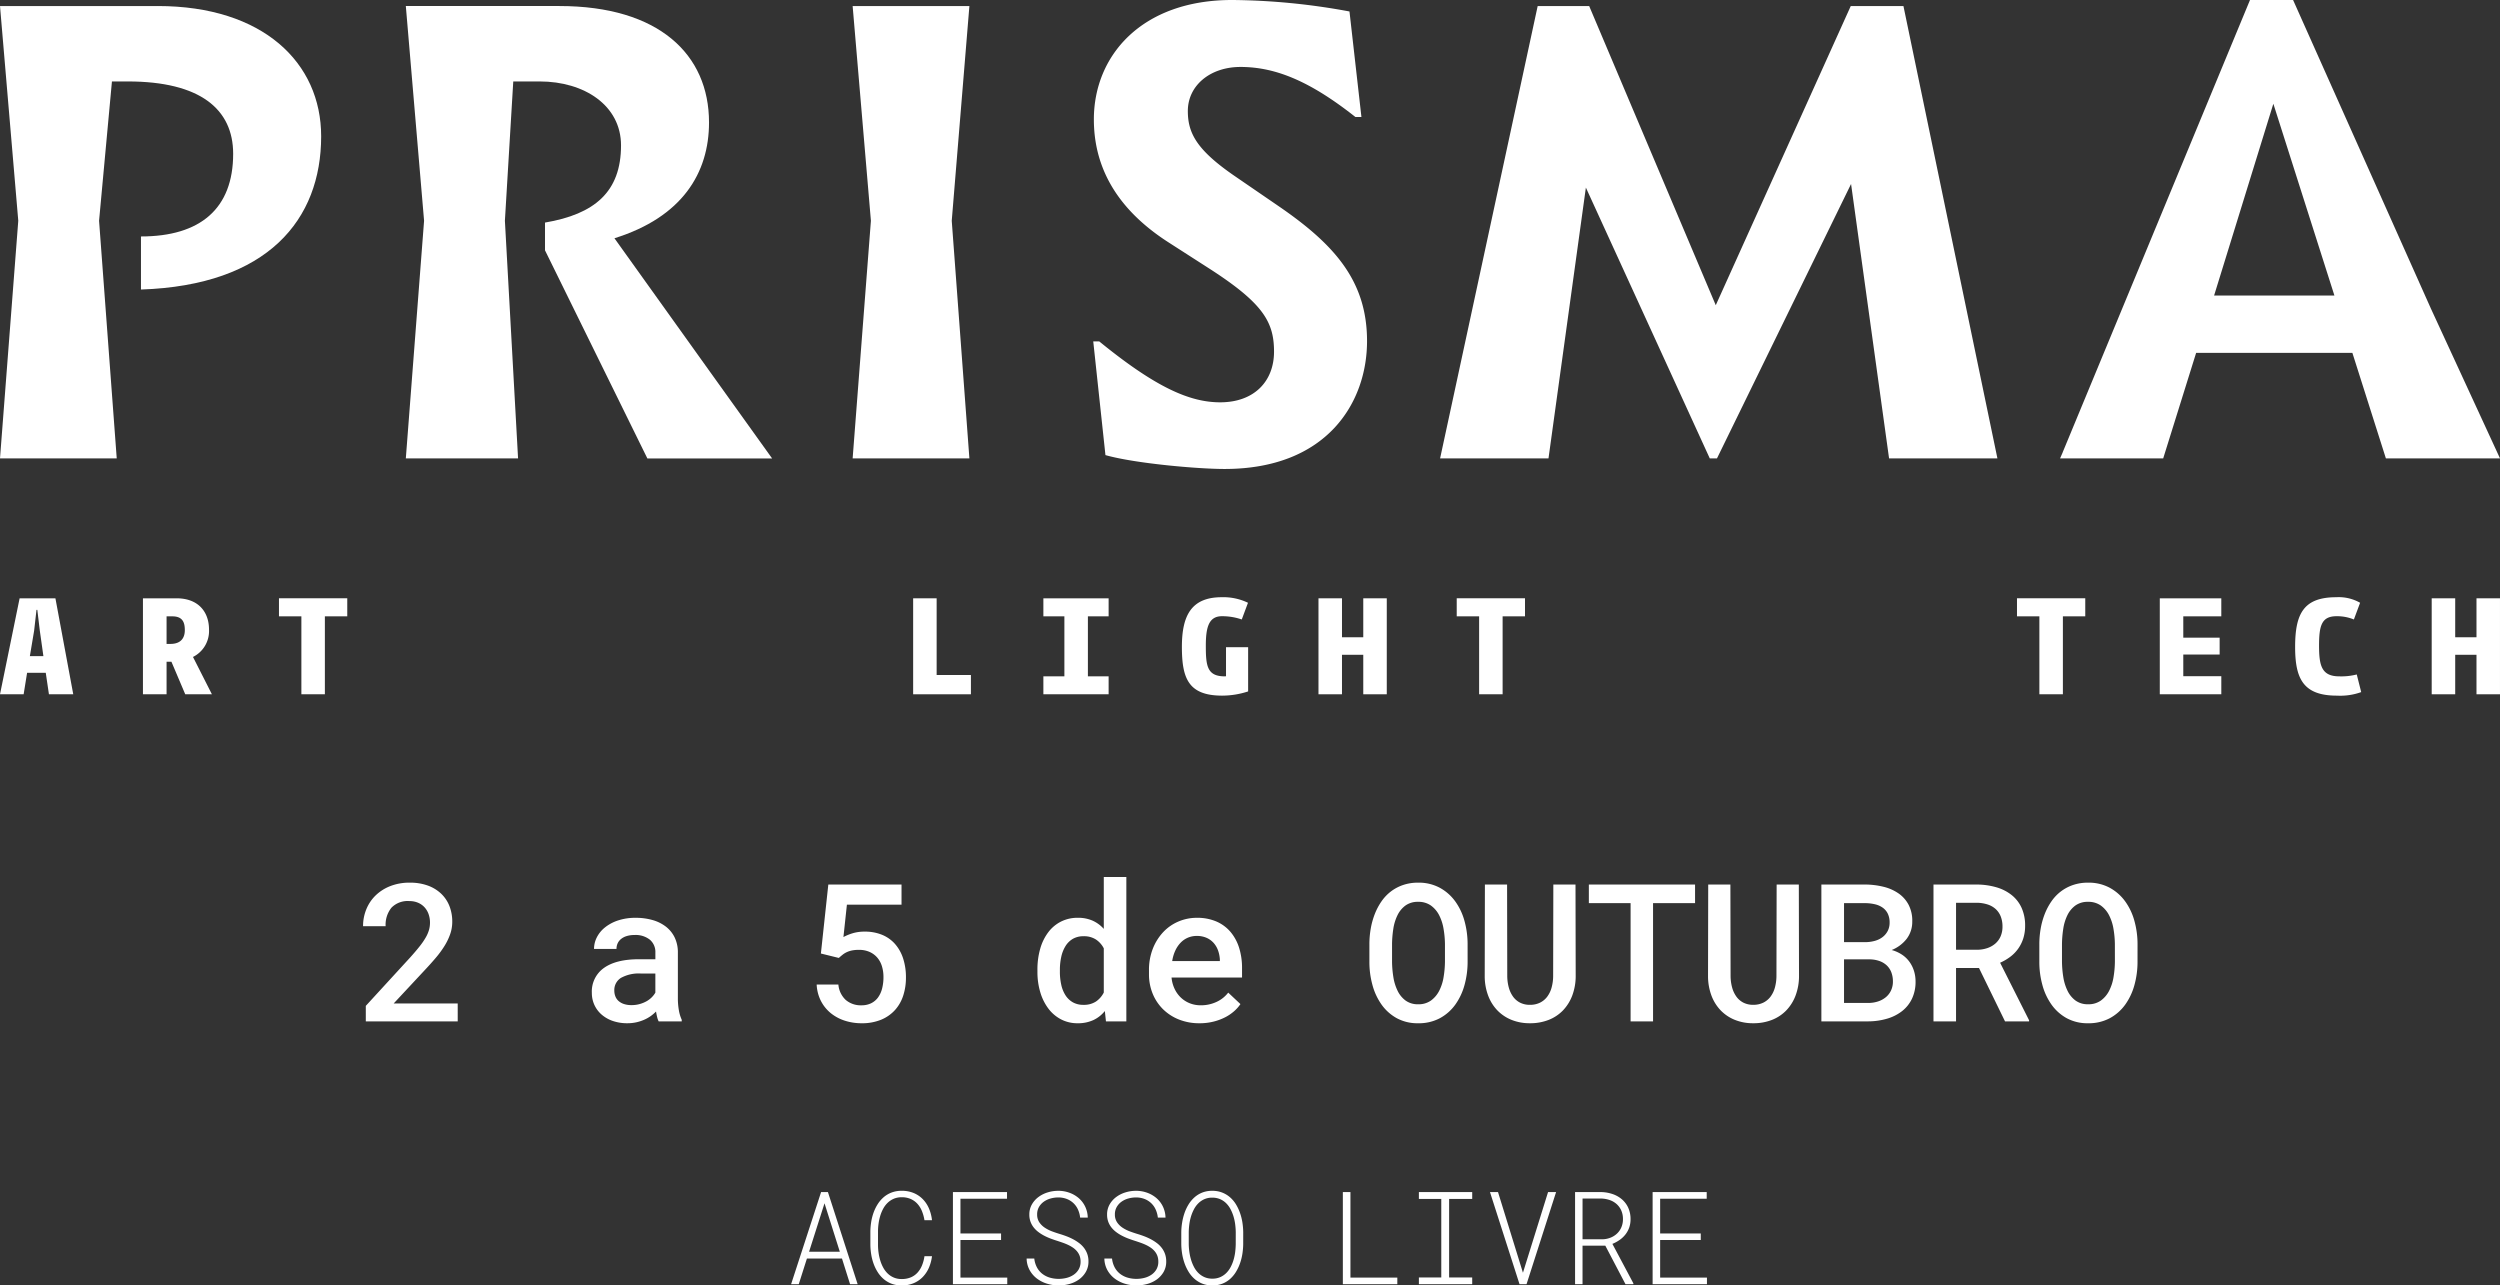
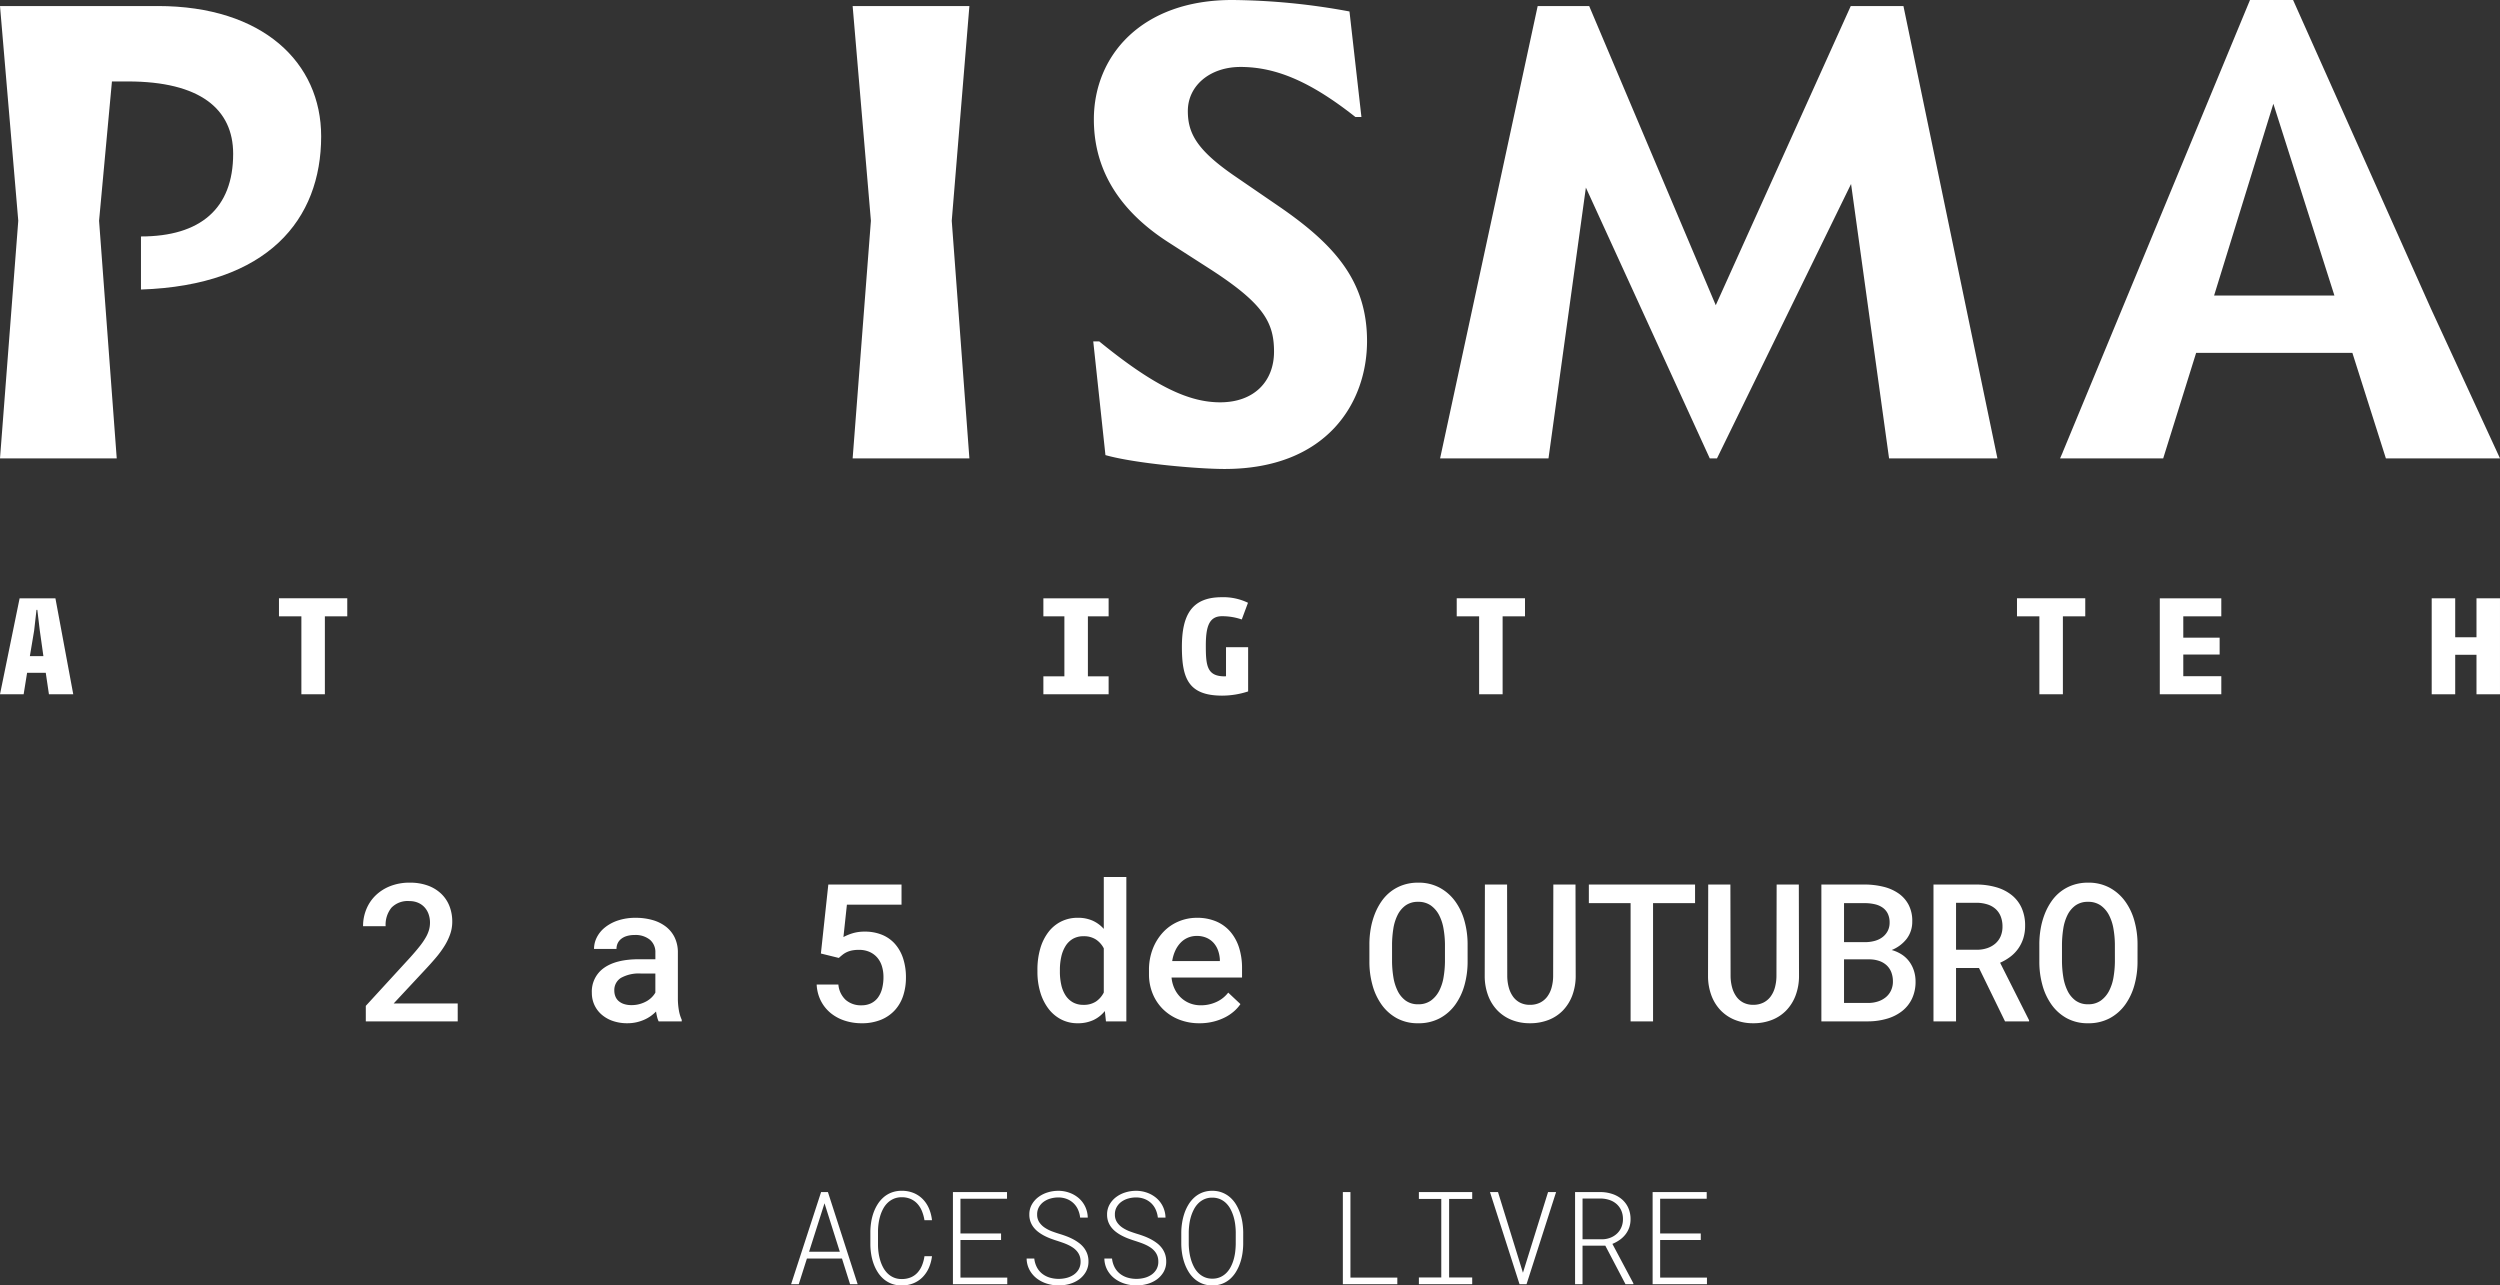
<svg xmlns="http://www.w3.org/2000/svg" width="675.4" height="347.275" viewBox="0 0 675.4 347.275">
  <rect x="0" y="0" width="675.4" height="347.275" fill="#333333" stroke="none" />
  <defs>
    <clipPath id="clip-path">
      <rect id="Rectangle_5" data-name="Rectangle 5" width="675.4" height="187.934" fill="none" />
    </clipPath>
  </defs>
  <g id="Group_95" data-name="Group 95" transform="translate(-544.3 15420.5)">
    <path id="Path_81" data-name="Path 81" d="M-214.343,0h-24.832V-4.189l12.035-13.127q1.523-1.7,2.552-3.009a18.74,18.74,0,0,0,1.638-2.4,9.1,9.1,0,0,0,.863-2.031,7.268,7.268,0,0,0,.254-1.9,6.805,6.805,0,0,0-.394-2.349,5.375,5.375,0,0,0-1.117-1.854,5.026,5.026,0,0,0-1.752-1.206,5.883,5.883,0,0,0-2.3-.432,6.1,6.1,0,0,0-4.862,1.8,7.352,7.352,0,0,0-1.562,4.977h-6.094a11.94,11.94,0,0,1,.876-4.558,10.977,10.977,0,0,1,2.514-3.745,11.874,11.874,0,0,1,3.974-2.526,14.15,14.15,0,0,1,5.256-.927,14.025,14.025,0,0,1,4.875.787,10.289,10.289,0,0,1,3.605,2.2,9.277,9.277,0,0,1,2.234,3.339,11.451,11.451,0,0,1,.762,4.24,10.128,10.128,0,0,1-.559,3.339,16.163,16.163,0,0,1-1.549,3.212,26.56,26.56,0,0,1-2.361,3.212q-1.371,1.612-2.971,3.313l-8.379,8.988h17.291Zm54.287,0a5.606,5.606,0,0,1-.419-1.193q-.165-.686-.292-1.473A10.235,10.235,0,0,1-162.2-1.435a9.987,9.987,0,0,1-1.777,1,11.383,11.383,0,0,1-2.107.686,11.044,11.044,0,0,1-2.425.254,11.819,11.819,0,0,1-3.948-.622,9.1,9.1,0,0,1-3.021-1.727,7.693,7.693,0,0,1-1.942-2.6,7.716,7.716,0,0,1-.686-3.25,7.773,7.773,0,0,1,3.288-6.754q3.288-2.336,9.433-2.336h4.443v-1.8a4.361,4.361,0,0,0-1.473-3.466,6.144,6.144,0,0,0-4.164-1.282,7.024,7.024,0,0,0-2.133.292,4.48,4.48,0,0,0-1.523.8,3.271,3.271,0,0,0-.914,1.193,3.585,3.585,0,0,0-.3,1.473h-6.068a6.925,6.925,0,0,1,.749-3.11,8.137,8.137,0,0,1,2.2-2.691,11.276,11.276,0,0,1,3.542-1.892,14.863,14.863,0,0,1,4.786-.711,16.35,16.35,0,0,1,4.52.6,10.569,10.569,0,0,1,3.605,1.777,8.27,8.27,0,0,1,2.387,2.945,9.286,9.286,0,0,1,.863,4.126V-6.3a18.674,18.674,0,0,0,.267,3.288,10.526,10.526,0,0,0,.774,2.577V0Zm-7.312-4.393a8.007,8.007,0,0,0,2.2-.292,8.333,8.333,0,0,0,1.854-.762A6.414,6.414,0,0,0-161.9-6.525a5.946,5.946,0,0,0,.952-1.244v-5.154H-164.8a9.918,9.918,0,0,0-5.472,1.193,3.865,3.865,0,0,0-1.765,3.4,4.3,4.3,0,0,0,.279,1.562,3.237,3.237,0,0,0,.851,1.244,4.134,4.134,0,0,0,1.447.825A6.4,6.4,0,0,0-167.368-4.393Zm51.139-13.939,2.006-18.637h19.779v5.434H-109.2l-.939,8.76a13.044,13.044,0,0,1,2.361-.99,10.932,10.932,0,0,1,3.4-.482,12.068,12.068,0,0,1,4.685.863A9.415,9.415,0,0,1-96.2-20.909,11.117,11.117,0,0,1-94.012-17a16.46,16.46,0,0,1,.762,5.192A15.607,15.607,0,0,1-93.974-7a10.727,10.727,0,0,1-2.209,3.91A10.418,10.418,0,0,1-99.928-.457a13.511,13.511,0,0,1-5.332.965,14.559,14.559,0,0,1-4.431-.673,11.717,11.717,0,0,1-3.771-1.98,10.4,10.4,0,0,1-2.7-3.263,10.8,10.8,0,0,1-1.206-4.545h5.865A6.384,6.384,0,0,0-109.5-5.776a6.23,6.23,0,0,0,4.24,1.435,5.779,5.779,0,0,0,2.615-.559,5.092,5.092,0,0,0,1.854-1.562,7.036,7.036,0,0,0,1.1-2.412,12.186,12.186,0,0,0,.368-3.085,9.868,9.868,0,0,0-.419-2.945,6.481,6.481,0,0,0-1.257-2.323,5.859,5.859,0,0,0-2.082-1.536,6.942,6.942,0,0,0-2.869-.559,9.279,9.279,0,0,0-1.879.165,6.4,6.4,0,0,0-1.409.457,5.628,5.628,0,0,0-1.13.7q-.508.406-1.016.863Zm58.5,4.393a20.2,20.2,0,0,1,.762-5.713A13.458,13.458,0,0,1-54.782-24.1a9.911,9.911,0,0,1,3.44-2.869,9.942,9.942,0,0,1,4.532-1.016,9.654,9.654,0,0,1,3.986.774A8.914,8.914,0,0,1-39.8-24.984V-39h6.094V0h-5.51l-.3-2.793a8.723,8.723,0,0,1-3.11,2.45A9.868,9.868,0,0,1-46.86.508,9.515,9.515,0,0,1-51.354-.546a10.224,10.224,0,0,1-3.415-2.907,13.847,13.847,0,0,1-2.184-4.405,19.026,19.026,0,0,1-.774-5.548Zm6.068.533A16.256,16.256,0,0,0-51.3-9.928a8.737,8.737,0,0,0,1.13,2.844,5.718,5.718,0,0,0,1.98,1.917,5.656,5.656,0,0,0,2.882.7,5.913,5.913,0,0,0,3.4-.9A6.466,6.466,0,0,0-39.8-7.795V-19.729a6.369,6.369,0,0,0-2.12-2.387A5.893,5.893,0,0,0-45.26-23a5.628,5.628,0,0,0-2.907.711,5.757,5.757,0,0,0-1.98,1.955,9.241,9.241,0,0,0-1.143,2.895,16.062,16.062,0,0,0-.368,3.5ZM-13.953.508A14.715,14.715,0,0,1-19.513-.508a12.867,12.867,0,0,1-4.3-2.793A12.52,12.52,0,0,1-26.6-7.5a13.735,13.735,0,0,1-.99-5.243v-1.041a15.644,15.644,0,0,1,1.054-5.891,13.968,13.968,0,0,1,2.818-4.469A12.127,12.127,0,0,1-19.6-26.99a12.583,12.583,0,0,1,4.938-.99,13.035,13.035,0,0,1,5.281,1,10.4,10.4,0,0,1,3.821,2.818,12.335,12.335,0,0,1,2.323,4.3A18.025,18.025,0,0,1-2.451-14.4v2.564H-21.494a9.061,9.061,0,0,0,.787,2.971,7.939,7.939,0,0,0,1.663,2.374,7.533,7.533,0,0,0,2.412,1.574,7.875,7.875,0,0,0,3.034.571,9.862,9.862,0,0,0,4.253-.914A8.384,8.384,0,0,0-6.183-7.77l3.3,3.1a10.069,10.069,0,0,1-1.7,1.917A11.825,11.825,0,0,1-7.021-1.1,14.711,14.711,0,0,1-10.157.063,15.313,15.313,0,0,1-13.953.508Zm-.736-23.588a6.053,6.053,0,0,0-2.361.457,5.954,5.954,0,0,0-1.955,1.333,7.723,7.723,0,0,0-1.46,2.133,10.455,10.455,0,0,0-.851,2.856H-8.443v-.457a8.769,8.769,0,0,0-.47-2.349,6.211,6.211,0,0,0-1.155-2.019,5.54,5.54,0,0,0-1.917-1.422A6.4,6.4,0,0,0-14.689-23.08ZM58.489-16.1a23.317,23.317,0,0,1-.838,6.284,16.517,16.517,0,0,1-2.5,5.307A12.355,12.355,0,0,1,50.986-.851,12.077,12.077,0,0,1,45.133.508,11.713,11.713,0,0,1,39.344-.863a12.354,12.354,0,0,1-4.1-3.669,16.649,16.649,0,0,1-2.463-5.294,23.513,23.513,0,0,1-.825-6.271V-20.82a24.452,24.452,0,0,1,.368-4.266,20.408,20.408,0,0,1,1.092-3.923,16.717,16.717,0,0,1,1.8-3.4,11.773,11.773,0,0,1,2.539-2.679,11.62,11.62,0,0,1,3.3-1.752,12.354,12.354,0,0,1,4.05-.635,11.986,11.986,0,0,1,5.853,1.371,12.609,12.609,0,0,1,4.177,3.669,16.347,16.347,0,0,1,2.514,5.319,23.456,23.456,0,0,1,.838,6.3ZM52.37-20.871a26.134,26.134,0,0,0-.381-4.139A12.542,12.542,0,0,0,50.8-28.679a7.363,7.363,0,0,0-2.222-2.615,5.752,5.752,0,0,0-3.466-1,5.6,5.6,0,0,0-3.415,1,7.1,7.1,0,0,0-2.158,2.628A12.662,12.662,0,0,0,38.418-25a29.174,29.174,0,0,0-.343,4.126V-16.1a27.985,27.985,0,0,0,.355,4.126A13.107,13.107,0,0,0,39.56-8.29a7.183,7.183,0,0,0,2.158,2.653,5.545,5.545,0,0,0,3.415,1.016A5.7,5.7,0,0,0,48.6-5.637a7.45,7.45,0,0,0,2.222-2.641A12.451,12.451,0,0,0,52-11.959,27.153,27.153,0,0,0,52.37-16.1Zm35.269-16.1.051,24.756a14.95,14.95,0,0,1-.914,5.192A11.793,11.793,0,0,1,84.287-3a10.9,10.9,0,0,1-3.872,2.59,13.535,13.535,0,0,1-5.091.914,13.03,13.03,0,0,1-4.977-.914,11.056,11.056,0,0,1-3.834-2.577A11.656,11.656,0,0,1,64.025-7a15.024,15.024,0,0,1-.914-5.218l.051-24.756h5.992L69.2-12.213a12,12,0,0,0,.432,3.123A7.566,7.566,0,0,0,70.8-6.64,5.3,5.3,0,0,0,72.7-5.04a5.75,5.75,0,0,0,2.628.571,6.052,6.052,0,0,0,2.691-.571,5.438,5.438,0,0,0,1.955-1.6,7.271,7.271,0,0,0,1.193-2.45,12,12,0,0,0,.432-3.123l.051-24.756Zm32.3,5.027h-11.35V0h-6.068V-31.941H91.245v-5.027h28.691Zm28.032-5.027.051,24.756a14.949,14.949,0,0,1-.914,5.192A11.793,11.793,0,0,1,144.617-3a10.9,10.9,0,0,1-3.872,2.59,13.535,13.535,0,0,1-5.091.914,13.03,13.03,0,0,1-4.977-.914,11.056,11.056,0,0,1-3.834-2.577A11.656,11.656,0,0,1,124.355-7a15.024,15.024,0,0,1-.914-5.218l.051-24.756h5.992l.051,24.756a12,12,0,0,0,.432,3.123,7.565,7.565,0,0,0,1.168,2.45,5.3,5.3,0,0,0,1.892,1.6,5.75,5.75,0,0,0,2.628.571,6.052,6.052,0,0,0,2.691-.571,5.438,5.438,0,0,0,1.955-1.6,7.271,7.271,0,0,0,1.193-2.45,12,12,0,0,0,.432-3.123l.051-24.756ZM154.063,0V-36.969H165.87a21.253,21.253,0,0,1,4.989.609,12.179,12.179,0,0,1,4.063,1.8,8.63,8.63,0,0,1,2.729,3.11,9.337,9.337,0,0,1,.965,4.481,7.562,7.562,0,0,1-1.523,4.685,9.727,9.727,0,0,1-4.037,3.009,9.618,9.618,0,0,1,2.755,1.231,7.793,7.793,0,0,1,2.019,1.917,8.611,8.611,0,0,1,1.244,2.476,9.461,9.461,0,0,1,.432,2.882,10.6,10.6,0,0,1-.965,4.646,9.354,9.354,0,0,1-2.679,3.352A12.07,12.07,0,0,1,171.8-.724,18.306,18.306,0,0,1,166.733,0Zm6.119-16.758V-4.977h6.652a8.377,8.377,0,0,0,2.641-.444,6.4,6.4,0,0,0,2.057-1.155,5.232,5.232,0,0,0,1.358-1.8,5.6,5.6,0,0,0,.5-2.387,6.827,6.827,0,0,0-.432-2.5,5.023,5.023,0,0,0-1.244-1.866,5.634,5.634,0,0,0-1.98-1.181,8.134,8.134,0,0,0-2.615-.444Zm0-4.646h5.84a9.772,9.772,0,0,0,2.552-.368,6.012,6.012,0,0,0,2.044-1.016,4.976,4.976,0,0,0,1.371-1.65,4.8,4.8,0,0,0,.508-2.247,5.407,5.407,0,0,0-.482-2.387,4.3,4.3,0,0,0-1.358-1.625,5.857,5.857,0,0,0-2.069-.927,11.9,11.9,0,0,0-2.615-.317h-5.789Zm36.462,6.982h-6.2V0h-6.094V-36.969h11.68a19.33,19.33,0,0,1,5.243.724,12.045,12.045,0,0,1,4.151,2.082,9.364,9.364,0,0,1,2.717,3.466,11.492,11.492,0,0,1,.965,4.875,11.093,11.093,0,0,1-.5,3.415,10.054,10.054,0,0,1-1.384,2.78,10.03,10.03,0,0,1-2.133,2.184,13.693,13.693,0,0,1-2.742,1.6L210.177-.3V0h-6.5Zm-6.2-4.926h5.611a8.631,8.631,0,0,0,2.793-.432,6.543,6.543,0,0,0,2.2-1.231,5.433,5.433,0,0,0,1.435-1.955,6.537,6.537,0,0,0,.508-2.653,7.273,7.273,0,0,0-.482-2.742,5.36,5.36,0,0,0-1.384-2.006,5.979,5.979,0,0,0-2.2-1.231,9.89,9.89,0,0,0-2.895-.444h-5.586Zm49.03,3.25a23.317,23.317,0,0,1-.838,6.284,16.517,16.517,0,0,1-2.5,5.307,12.355,12.355,0,0,1-4.164,3.656A12.077,12.077,0,0,1,226.124.508a11.713,11.713,0,0,1-5.789-1.371,12.354,12.354,0,0,1-4.1-3.669,16.649,16.649,0,0,1-2.463-5.294,23.514,23.514,0,0,1-.825-6.271V-20.82a24.453,24.453,0,0,1,.368-4.266,20.408,20.408,0,0,1,1.092-3.923,16.717,16.717,0,0,1,1.8-3.4,11.773,11.773,0,0,1,2.539-2.679,11.62,11.62,0,0,1,3.3-1.752,12.354,12.354,0,0,1,4.05-.635,11.986,11.986,0,0,1,5.853,1.371,12.609,12.609,0,0,1,4.177,3.669,16.347,16.347,0,0,1,2.514,5.319,23.456,23.456,0,0,1,.838,6.3Zm-6.119-4.773a26.132,26.132,0,0,0-.381-4.139,12.543,12.543,0,0,0-1.193-3.669,7.363,7.363,0,0,0-2.222-2.615,5.752,5.752,0,0,0-3.466-1,5.6,5.6,0,0,0-3.415,1,7.1,7.1,0,0,0-2.158,2.628A12.662,12.662,0,0,0,219.408-25a29.173,29.173,0,0,0-.343,4.126V-16.1a27.985,27.985,0,0,0,.355,4.126,13.107,13.107,0,0,0,1.13,3.682,7.183,7.183,0,0,0,2.158,2.653,5.545,5.545,0,0,0,3.415,1.016,5.7,5.7,0,0,0,3.466-1.016,7.45,7.45,0,0,0,2.222-2.641,12.451,12.451,0,0,0,1.181-3.682,27.151,27.151,0,0,0,.368-4.139Z" transform="translate(882.3 -15144.566)" fill="#fff" />
    <path id="Path_78" data-name="Path 78" d="M15.466-6.938H6L3.794,0H1.726l8.1-24.883h1.846L19.7,0H17.654ZM6.58-8.767h8.306L10.75-21.858ZM39.785-7.554a11.092,11.092,0,0,1-.837,3.119,8.357,8.357,0,0,1-1.675,2.512A7.414,7.414,0,0,1,34.8-.256a8.216,8.216,0,0,1-3.2.6,7.6,7.6,0,0,1-2.692-.453A7.219,7.219,0,0,1,26.771-1.35,8.25,8.25,0,0,1,25.156-3.2a11.342,11.342,0,0,1-1.128-2.281,13.949,13.949,0,0,1-.658-2.538,17.757,17.757,0,0,1-.231-2.615v-3.606a17.757,17.757,0,0,1,.231-2.615,13.949,13.949,0,0,1,.658-2.538,11.342,11.342,0,0,1,1.128-2.281,8.423,8.423,0,0,1,1.615-1.854,7.119,7.119,0,0,1,2.136-1.248,7.6,7.6,0,0,1,2.692-.453,8.31,8.31,0,0,1,3.239.6,7.414,7.414,0,0,1,2.469,1.666,8.2,8.2,0,0,1,1.666,2.521,11.021,11.021,0,0,1,.812,3.162H37.751a11.191,11.191,0,0,0-.658-2.41,6.7,6.7,0,0,0-1.2-1.974,5.424,5.424,0,0,0-1.812-1.333,5.882,5.882,0,0,0-2.478-.487,5.338,5.338,0,0,0-2.153.41A5.553,5.553,0,0,0,27.8-21.978a6.508,6.508,0,0,0-1.2,1.6,10.221,10.221,0,0,0-.8,1.94,13.7,13.7,0,0,0-.453,2.094,15.406,15.406,0,0,0-.145,2.076v3.64a15.6,15.6,0,0,0,.145,2.085,13.659,13.659,0,0,0,.453,2.1,10.22,10.22,0,0,0,.8,1.94A6.665,6.665,0,0,0,27.8-2.9a5.47,5.47,0,0,0,1.649,1.1,5.338,5.338,0,0,0,2.153.41,6.174,6.174,0,0,0,2.5-.47,5.174,5.174,0,0,0,1.812-1.307,6.677,6.677,0,0,0,1.2-1.965,10.542,10.542,0,0,0,.641-2.427Zm18.662-4.375H47.476V-1.777H60.122V0H45.442V-24.883H60.054v1.794H47.476v9.382H58.447ZM79.929-6.118a4.349,4.349,0,0,0-.265-1.564,4.173,4.173,0,0,0-.735-1.239,5.509,5.509,0,0,0-1.085-.966,9.235,9.235,0,0,0-1.316-.743q-.7-.325-1.436-.581t-1.418-.479q-.872-.273-1.769-.607a15.865,15.865,0,0,1-1.743-.769,11.281,11.281,0,0,1-1.589-.991,6.972,6.972,0,0,1-1.3-1.256,5.6,5.6,0,0,1-.872-1.564,5.556,5.556,0,0,1-.316-1.923,5.394,5.394,0,0,1,.692-2.751,6.572,6.572,0,0,1,1.8-2.017,8.1,8.1,0,0,1,2.5-1.239,9.717,9.717,0,0,1,2.811-.419,8.794,8.794,0,0,1,3.025.521,7.956,7.956,0,0,1,2.521,1.461,7.034,7.034,0,0,1,1.735,2.281,7.288,7.288,0,0,1,.7,2.982H79.81a7.159,7.159,0,0,0-.6-2.213,5.439,5.439,0,0,0-1.23-1.718,5.565,5.565,0,0,0-1.8-1.119,6.252,6.252,0,0,0-2.281-.4,7.672,7.672,0,0,0-2.059.282,5.862,5.862,0,0,0-1.829.854,4.535,4.535,0,0,0-1.316,1.436,3.943,3.943,0,0,0-.5,2.025,3.693,3.693,0,0,0,.59,2.119,5.328,5.328,0,0,0,1.5,1.47,9.718,9.718,0,0,0,1.991,1q1.085.4,2.059.692.906.273,1.829.624a15.3,15.3,0,0,1,1.786.812,12,12,0,0,1,1.615,1.034,6.767,6.767,0,0,1,1.307,1.307,5.989,5.989,0,0,1,.872,1.632,5.958,5.958,0,0,1,.316,1.991A5.554,5.554,0,0,1,81.339-3.3,6.518,6.518,0,0,1,79.5-1.273,8.067,8.067,0,0,1,76.938-.06a10.736,10.736,0,0,1-2.905.4,10.638,10.638,0,0,1-3.179-.479,8.734,8.734,0,0,1-2.743-1.4A7.277,7.277,0,0,1,66.155-3.82a6.717,6.717,0,0,1-.8-3.1h2.068a6.539,6.539,0,0,0,.709,2.367,5.491,5.491,0,0,0,1.427,1.726,6.055,6.055,0,0,0,2.017,1.042,8.371,8.371,0,0,0,2.461.35,8.484,8.484,0,0,0,2.145-.273,5.986,5.986,0,0,0,1.888-.846,4.453,4.453,0,0,0,1.35-1.453A4.123,4.123,0,0,0,79.929-6.118Zm21,0a4.349,4.349,0,0,0-.265-1.564,4.173,4.173,0,0,0-.735-1.239,5.509,5.509,0,0,0-1.085-.966,9.235,9.235,0,0,0-1.316-.743q-.7-.325-1.436-.581t-1.418-.479q-.872-.273-1.769-.607a15.865,15.865,0,0,1-1.743-.769,11.281,11.281,0,0,1-1.589-.991,6.972,6.972,0,0,1-1.3-1.256,5.6,5.6,0,0,1-.872-1.564A5.556,5.556,0,0,1,87.09-18.8a5.394,5.394,0,0,1,.692-2.751,6.572,6.572,0,0,1,1.8-2.017,8.1,8.1,0,0,1,2.5-1.239,9.717,9.717,0,0,1,2.811-.419,8.794,8.794,0,0,1,3.025.521,7.956,7.956,0,0,1,2.521,1.461,7.034,7.034,0,0,1,1.735,2.281,7.288,7.288,0,0,1,.7,2.982h-2.068a7.159,7.159,0,0,0-.6-2.213,5.439,5.439,0,0,0-1.23-1.718,5.565,5.565,0,0,0-1.8-1.119,6.252,6.252,0,0,0-2.281-.4,7.672,7.672,0,0,0-2.059.282,5.862,5.862,0,0,0-1.829.854A4.535,4.535,0,0,0,89.7-20.858a3.943,3.943,0,0,0-.5,2.025,3.693,3.693,0,0,0,.59,2.119,5.328,5.328,0,0,0,1.5,1.47,9.718,9.718,0,0,0,1.991,1q1.085.4,2.059.692.906.273,1.829.624a15.3,15.3,0,0,1,1.786.812,12,12,0,0,1,1.615,1.034,6.767,6.767,0,0,1,1.307,1.307,5.989,5.989,0,0,1,.872,1.632,5.958,5.958,0,0,1,.316,1.991,5.554,5.554,0,0,1-.709,2.854,6.518,6.518,0,0,1-1.837,2.025A8.067,8.067,0,0,1,97.942-.06a10.736,10.736,0,0,1-2.905.4,10.638,10.638,0,0,1-3.179-.479,8.734,8.734,0,0,1-2.743-1.4A7.277,7.277,0,0,1,87.158-3.82a6.717,6.717,0,0,1-.8-3.1h2.068a6.539,6.539,0,0,0,.709,2.367,5.491,5.491,0,0,0,1.427,1.726,6.055,6.055,0,0,0,2.017,1.042,8.371,8.371,0,0,0,2.461.35,8.484,8.484,0,0,0,2.145-.273,5.986,5.986,0,0,0,1.888-.846,4.453,4.453,0,0,0,1.35-1.453A4.123,4.123,0,0,0,100.933-6.118Zm22.935-4.666a18.551,18.551,0,0,1-.222,2.589A14.306,14.306,0,0,1,123-5.631a12.092,12.092,0,0,1-1.1,2.324,8.388,8.388,0,0,1-1.581,1.9A7.006,7.006,0,0,1,118.21-.128a7.285,7.285,0,0,1-2.683.47,7.236,7.236,0,0,1-2.666-.47,7.236,7.236,0,0,1-2.128-1.282,8.268,8.268,0,0,1-1.606-1.906,12.021,12.021,0,0,1-1.111-2.333,14.862,14.862,0,0,1-.649-2.555,17.575,17.575,0,0,1-.231-2.581v-3.281a17.758,17.758,0,0,1,.231-2.589,15.342,15.342,0,0,1,.641-2.563,11.669,11.669,0,0,1,1.1-2.333,8.55,8.55,0,0,1,1.6-1.914,7.055,7.055,0,0,1,2.111-1.29,7.218,7.218,0,0,1,2.675-.47,7.285,7.285,0,0,1,2.683.47,7.236,7.236,0,0,1,2.128,1.282,8.1,8.1,0,0,1,1.6,1.906,12.331,12.331,0,0,1,1.1,2.333,14.306,14.306,0,0,1,.641,2.563,18.644,18.644,0,0,1,.222,2.606ZM121.851-14.1a19.035,19.035,0,0,0-.154-2.068,13,13,0,0,0-.444-2.1,11.087,11.087,0,0,0-.795-1.957,6.641,6.641,0,0,0-1.188-1.632,5.285,5.285,0,0,0-1.641-1.111,5.292,5.292,0,0,0-2.136-.41,5.139,5.139,0,0,0-2.128.419,5.439,5.439,0,0,0-1.632,1.119,6.641,6.641,0,0,0-1.188,1.632,11.087,11.087,0,0,0-.795,1.957,13,13,0,0,0-.444,2.1,18.943,18.943,0,0,0-.154,2.051v3.315a17.534,17.534,0,0,0,.162,2.059,13.955,13.955,0,0,0,.453,2.1,11,11,0,0,0,.795,1.965,6.641,6.641,0,0,0,1.188,1.632,5.408,5.408,0,0,0,1.641,1.119,5.2,5.2,0,0,0,2.136.419,5.183,5.183,0,0,0,2.145-.419A5.439,5.439,0,0,0,119.3-3.025a6.641,6.641,0,0,0,1.188-1.632,10.562,10.562,0,0,0,.786-1.965,13.222,13.222,0,0,0,.427-2.1,20.222,20.222,0,0,0,.145-2.059ZM152.834-1.777H165.5V0H150.784V-24.883h2.051Zm18.491-23.105h14.407v1.846h-6.238V-1.812h6.238V0H171.326V-1.812h6.05V-23.037h-6.05Zm28.113,21.79,6.785-21.79h2.17L200.413,0h-1.9l-7.981-24.883h2.17Zm22.251-7.314h-6.152V0h-2.017V-24.883h7.024a10.179,10.179,0,0,1,3.093.53,7.637,7.637,0,0,1,2.538,1.427,6.627,6.627,0,0,1,1.709,2.281,7.3,7.3,0,0,1,.624,3.093,6.7,6.7,0,0,1-.367,2.273,6.585,6.585,0,0,1-1.017,1.854,7.269,7.269,0,0,1-1.547,1.461,10.1,10.1,0,0,1-1.974,1.077L229.277-.222V0h-2.136Zm-6.152-1.726h5.417a6.2,6.2,0,0,0,2.17-.444,5.523,5.523,0,0,0,1.752-1.119,5.018,5.018,0,0,0,1.162-1.7,5.522,5.522,0,0,0,.419-2.17A5.65,5.65,0,0,0,226-19.91a5.092,5.092,0,0,0-1.256-1.735,5.482,5.482,0,0,0-1.88-1.085,7.732,7.732,0,0,0-2.333-.41h-4.99Zm31.941.205H236.506V-1.777h12.646V0h-14.68V-24.883h14.612v1.794H236.506v9.382h10.972Z" transform="translate(756.3 -15073.566)" fill="#fff" />
    <g id="Group_91" data-name="Group 91" transform="translate(544.3 -15420.5)">
      <g id="Group_11" data-name="Group 11" clip-path="url(#clip-path)">
        <path id="Path_42" data-name="Path 42" d="M42.614,2.1H0L4.936,60.106,0,124.308H31.537l-4.772-64.2,3.476-37.64H34.53c19.566,0,28.461,7.494,28.461,19.552,0,14.83-8.9,22.324-24.905,22.324v14.34c34.286-1.14,48.68-18.9,48.68-41.39,0-19.882-15.686-35.2-44.152-35.2" transform="translate(0 -0.464)" fill="#fff" />
        <path id="Path_43" data-name="Path 43" d="M300.793,60.107,295.857,2.1H327.4l-4.768,58.011,4.768,64.2H295.857Z" transform="translate(-65.508 -0.464)" fill="#fff" />
        <path id="Path_44" data-name="Path 44" d="M379.514,32.267C379.514,14.993,392.452,0,416.872,0a180.328,180.328,0,0,1,31.7,3.1L451.8,31.616h-1.617c-11.968-9.449-21.347-13.527-31.049-13.527-8.25,0-14.232,5.051-14.232,11.9,0,6.03,2.424,10.591,12.937,17.761l11.645,7.985c15.2,10.428,23.831,20.288,23.831,36.42,0,16.622-10.836,34.546-38.491,34.546-7.115,0-24.1-1.464-32.182-3.747l-3.294-30.72h1.616c15.2,12.388,24.419,16.46,32.67,16.46,9.218,0,14.553-5.705,14.553-13.687s-2.911-13.036-17.3-22.327l-11.157-7.168c-15.528-9.942-20.217-22-20.217-33.243" transform="translate(-83.996 -0.001)" fill="#fff" />
        <path id="Path_45" data-name="Path 45" d="M539.085,51.144l-10.1,73.165H499.7L526.065,2.095h13.911l34.2,80.824L610.646,2.095h14.231l25.391,122.214H620.995L610.727,50.166,574.5,124.309h-1.942Z" transform="translate(-110.644 -0.464)" fill="#fff" />
        <path id="Path_46" data-name="Path 46" d="M756.434,79.847,772.443,28.03l16.5,51.817Zm76.493,42.377v-.008l-16.09-34.884-1.8-3.9L777.774,0h-11.64L715.52,122.216v.03l-.7,1.6h27.862l8.9-28.515h42.209l9.057,28.515h30.828Z" transform="translate(-158.275)" fill="#fff" />
-         <path id="Path_47" data-name="Path 47" d="M222.991,100.9,197.177,64.83c18.271-5.7,25.552-17.6,25.552-31.283,0-18.417-13.586-31.455-40.429-31.455H140.816l4.932,58.014-4.932,64.2H171.14l-3.557-64.2,2.26-37.641h7.118c12.13,0,21.995,6.519,21.995,17.274,0,12.546-7.117,18.575-20.538,20.855v7.5l27.654,56.219h33.7Z" transform="translate(-31.179 -0.463)" fill="#fff" />
        <path id="Path_48" data-name="Path 48" d="M10.755,216.335l-.672-5.61H9.858l-.634,5.61-1.157,6.9h3.659Zm2.466,17.2-.858-5.8H7.32l-.933,5.8H0l5.3-25.929h9.672l4.819,25.929Z" transform="translate(0 -45.968)" fill="#fff" />
-         <path id="Path_49" data-name="Path 49" d="M57.553,212.482h-1.57v7.446h1.048c2.988,0,3.881-1.8,3.881-3.706,0-2.014-.521-3.74-3.36-3.74m3.475,21.054-3.735-8.8h-1.31v8.8H49.6V207.606h9.073c5.79,0,8.778,3.559,8.778,8.473a7.82,7.82,0,0,1-4.333,7.37l5.114,10.087Z" transform="translate(-10.982 -45.968)" fill="#fff" />
        <path id="Path_50" data-name="Path 50" d="M109.2,212.481v21.055h-6.346V212.481H96.8V207.6H115.25v4.878Z" transform="translate(-21.433 -45.967)" fill="#fff" />
-         <path id="Path_51" data-name="Path 51" d="M316.854,233.535V207.606H323.2v20.721h9.26v5.208Z" transform="translate(-70.157 -45.968)" fill="#fff" />
        <path id="Path_52" data-name="Path 52" d="M362.04,233.535v-4.843h5.677V212.481H362.04v-4.876h17.628v4.876h-5.6v16.211h5.6v4.843Z" transform="translate(-80.162 -45.968)" fill="#fff" />
        <path id="Path_53" data-name="Path 53" d="M421.011,233.818c-9.15,0-10.906-4.657-10.906-13.167,0-8.36,2.464-13.422,10.755-13.422a15.255,15.255,0,0,1,7.1,1.5l-1.679,4.513a16.108,16.108,0,0,0-5.341-.882c-3.51,0-4.37,2.862-4.37,7.923,0,5.427.3,8.324,5.118,8.324a2.2,2.2,0,0,0,.335-.035v-7.847h5.977v11.955a22.709,22.709,0,0,1-6.984,1.137" transform="translate(-90.805 -45.884)" fill="#fff" />
-         <path id="Path_54" data-name="Path 54" d="M469.6,233.535V222.864h-5.752v10.671H457.5V207.606h6.35v10.526H469.6V207.606h6.348v25.929Z" transform="translate(-101.298 -45.968)" fill="#fff" />
        <path id="Path_55" data-name="Path 55" d="M517.867,212.481v21.055h-6.348V212.481h-6.051V207.6h18.446v4.878Z" transform="translate(-111.92 -45.967)" fill="#fff" />
        <path id="Path_56" data-name="Path 56" d="M712.275,212.481v21.055h-6.351V212.481h-6.048V207.6h18.446v4.878Z" transform="translate(-154.966 -45.967)" fill="#fff" />
        <path id="Path_57" data-name="Path 57" d="M749.426,233.535V207.606h16.619v4.876H755.774v5.76h9.821v4.548h-9.821v5.867h10.272v4.878Z" transform="translate(-165.937 -45.968)" fill="#fff" />
-         <path id="Path_58" data-name="Path 58" d="M807.665,233.818c-9.15,0-11.28-4.657-11.28-13.167,0-9.02,2.315-13.422,11.131-13.422a11.677,11.677,0,0,1,6.423,1.5l-1.681,4.513a11.927,11.927,0,0,0-4.668-.882c-4.032,0-4.741,2.5-4.741,7.923s.67,8.324,5.487,8.324a16.7,16.7,0,0,0,4.7-.511l1.2,4.765a16.678,16.678,0,0,1-6.573.955" transform="translate(-176.334 -45.884)" fill="#fff" />
        <path id="Path_59" data-name="Path 59" d="M855.877,233.535V222.864h-5.75v10.671h-6.351V207.606h6.351v10.526h5.75V207.606h6.348v25.929Z" transform="translate(-186.828 -45.968)" fill="#fff" />
      </g>
    </g>
  </g>
</svg>